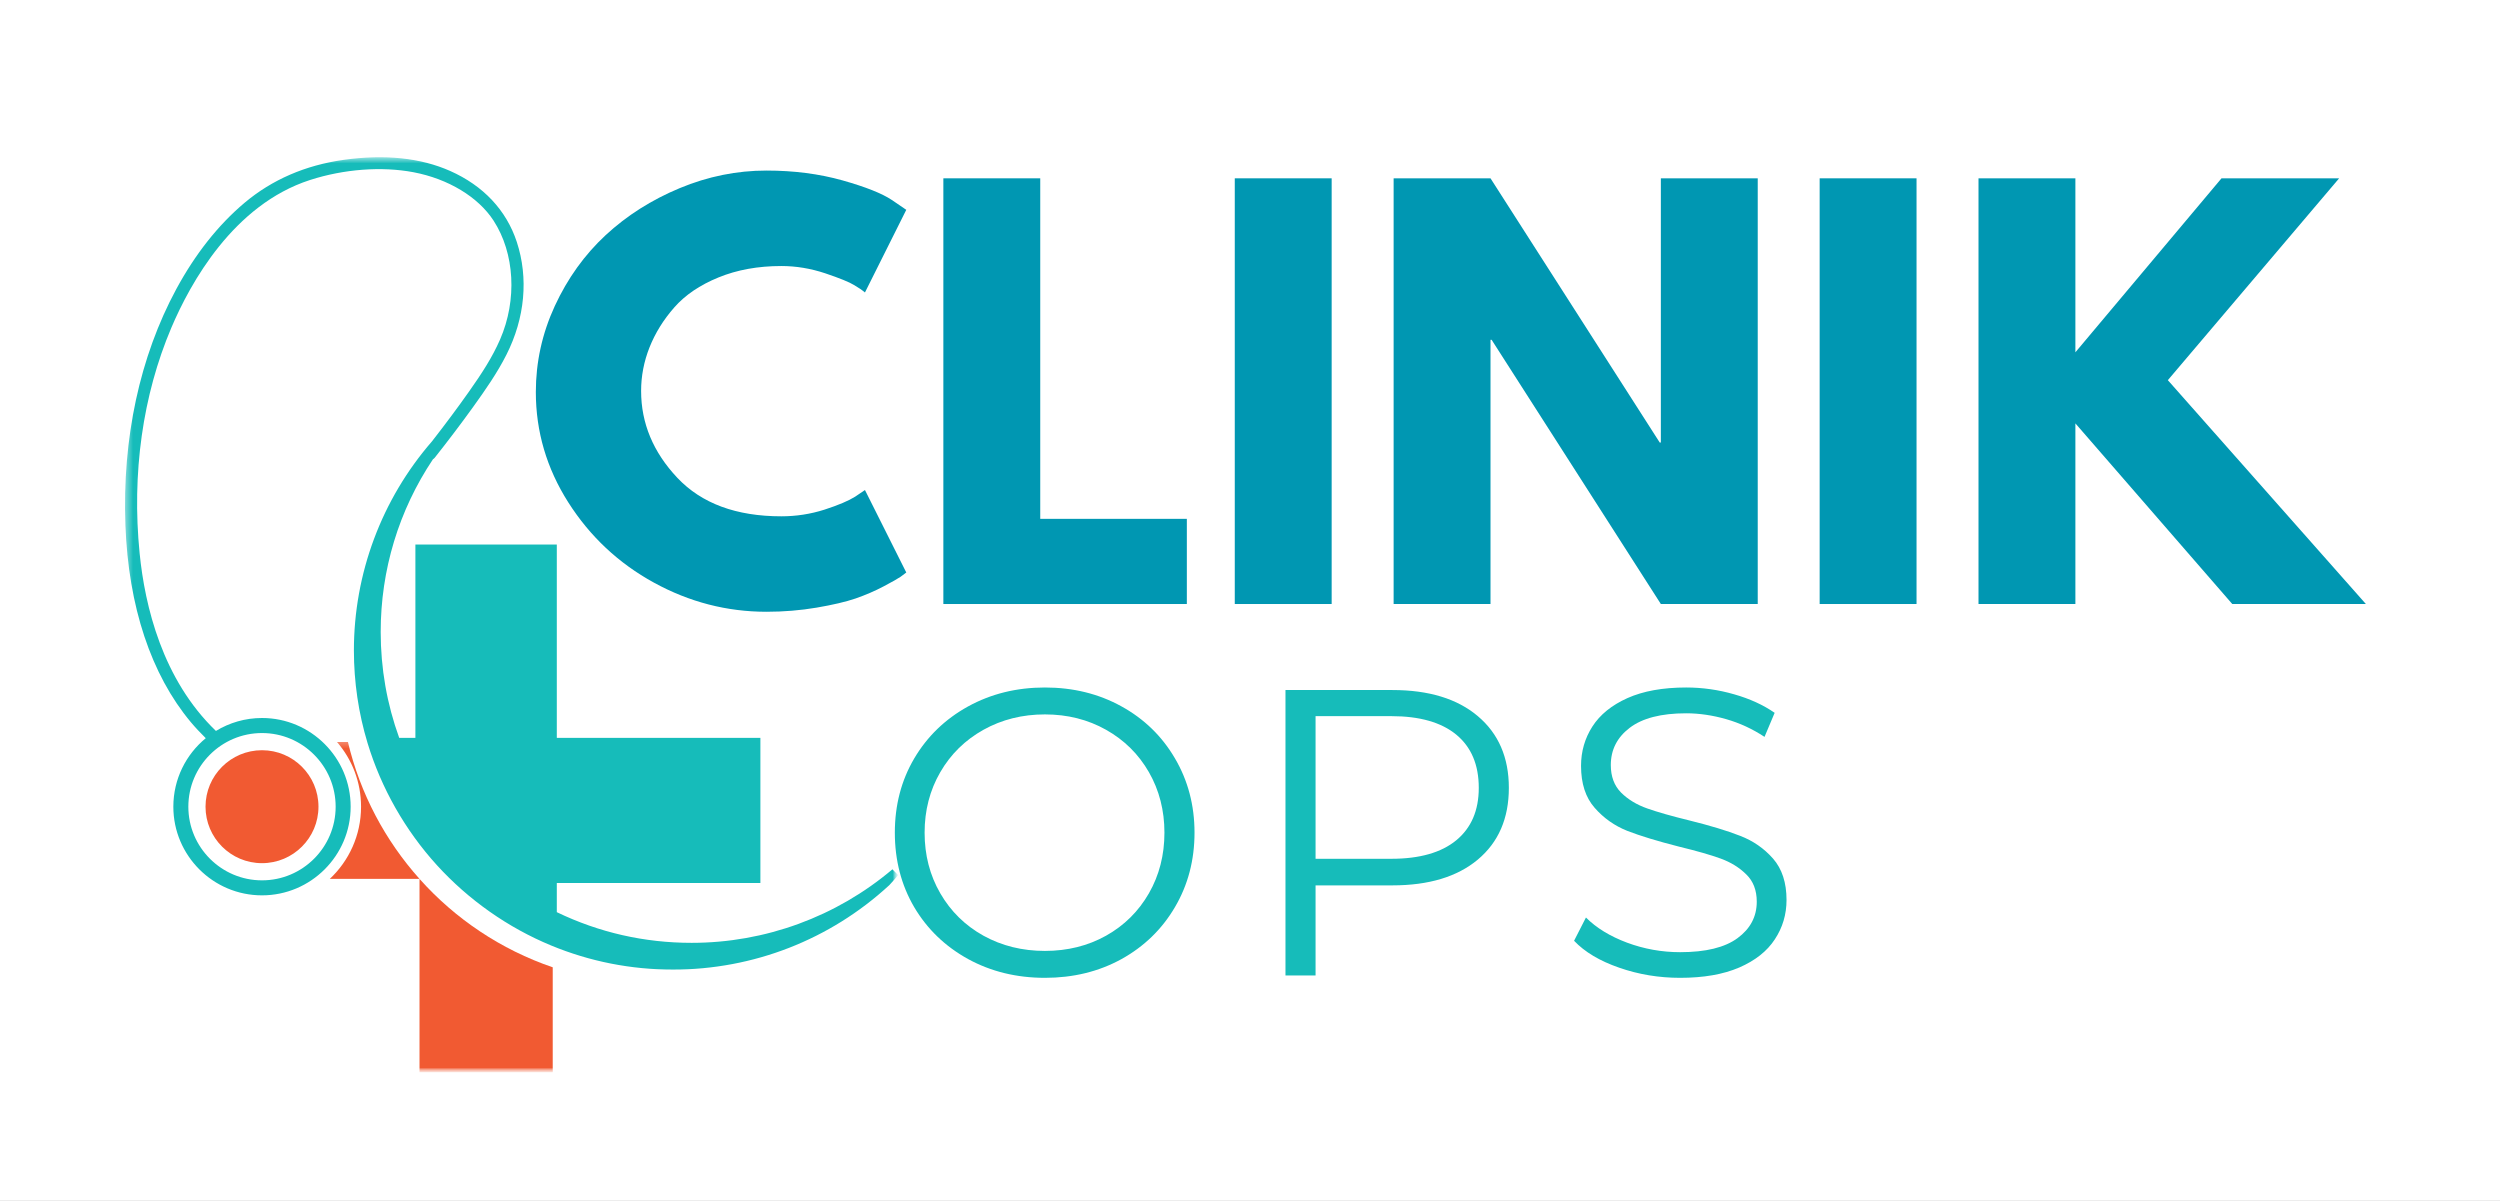
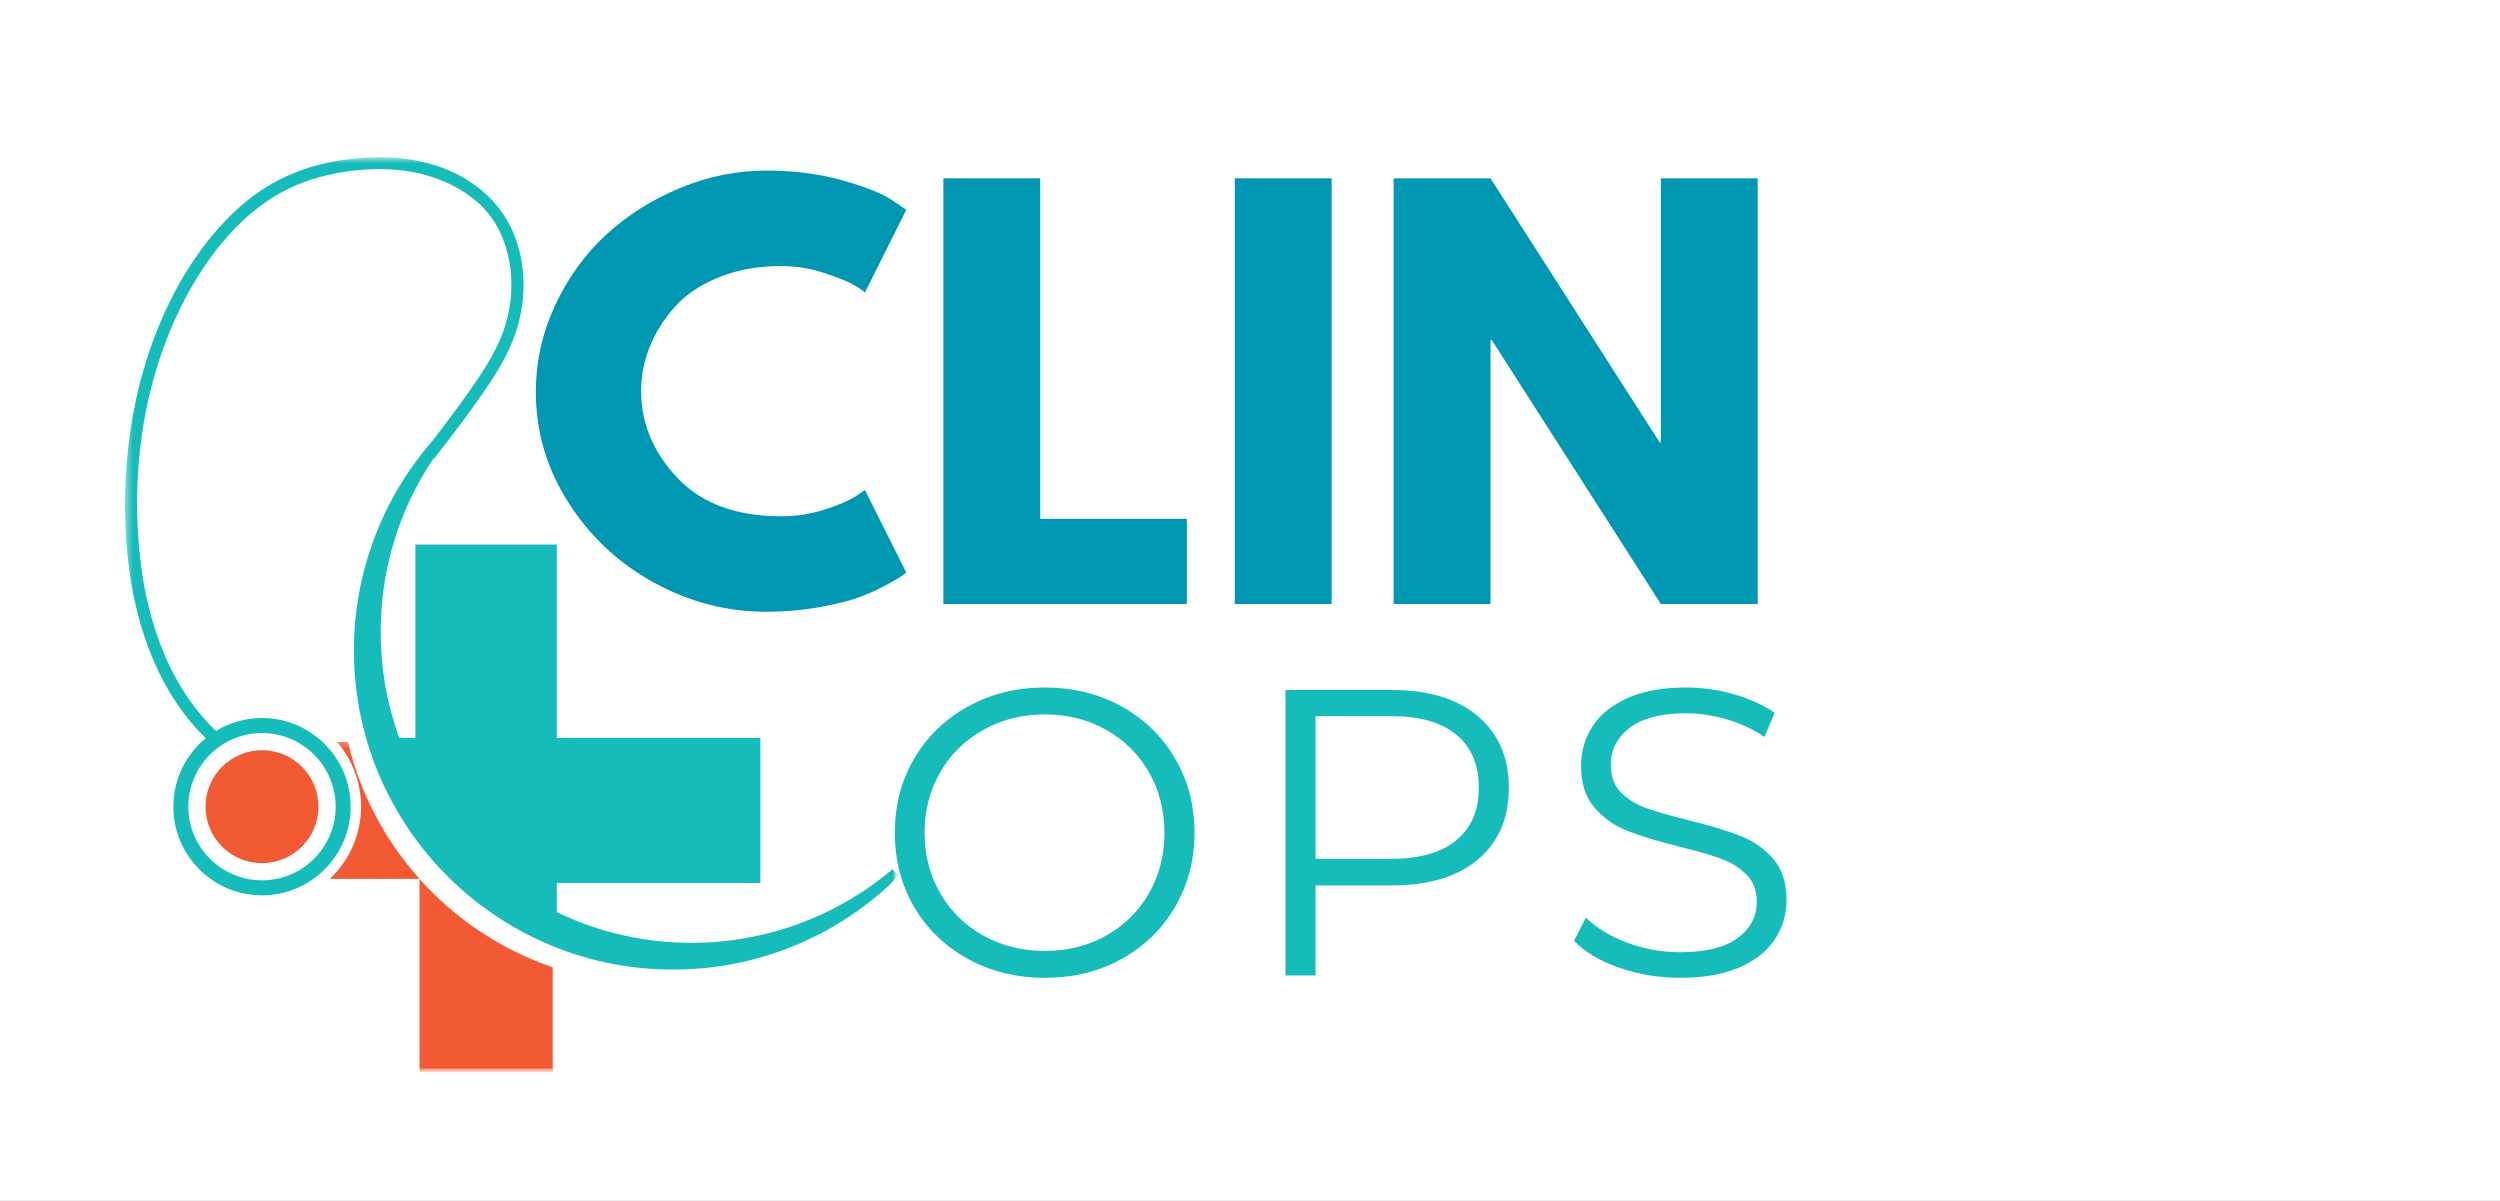
<svg xmlns="http://www.w3.org/2000/svg" width="329" height="158" viewBox="0 0 329 158" fill="none">
  <rect x="0" y="0" width="329" height="158" fill="#333333" stroke="none" />
  <g clip-path="url(#clip0_50_4)">
    <path d="M504 -210H-96V390H504V-210Z" fill="white" />
    <path d="M504 -210H-96V390H504V-210Z" fill="white" />
    <mask id="mask0_50_4" style="mask-type:luminance" maskUnits="userSpaceOnUse" x="16" y="20" width="103" height="122">
      <path d="M16.031 20.276H118.031V141.276H16.031V20.276Z" fill="white" />
    </mask>
    <g mask="url(#mask0_50_4)">
      <mask id="mask1_50_4" style="mask-type:luminance" maskUnits="userSpaceOnUse" x="15" y="20" width="105" height="122">
        <path d="M119.333 20H15.333V141.333H119.333V20Z" fill="white" />
      </mask>
      <g mask="url(#mask1_50_4)">
        <mask id="mask2_50_4" style="mask-type:luminance" maskUnits="userSpaceOnUse" x="16" y="20" width="103" height="108">
          <path d="M16.401 20.479H118.031V128H16.401V20.479Z" fill="white" />
        </mask>
        <g mask="url(#mask2_50_4)">
          <path d="M34.479 96.469C29.135 96.469 24.786 100.818 24.786 106.161C24.786 111.505 29.135 115.854 34.479 115.854C39.823 115.854 44.172 111.505 44.172 106.161C44.172 100.818 39.823 96.469 34.479 96.469ZM59.234 22.495C63.604 24.432 66.635 27.661 68.01 31.838C69.567 36.588 69.088 41.854 66.651 46.672C65.432 49.088 63.875 51.312 62.255 53.568C60.672 55.766 58.974 58.01 57.208 60.239C57.141 60.323 57.062 60.385 56.979 60.437C52.474 67.172 50.099 75.021 50.099 83.156C50.099 87.948 50.916 92.641 52.536 97.104H54.666V71.656H73.276V97.104H100.068V116.203H73.276V120.041C78.833 122.719 84.797 124.078 91.021 124.078C100.693 124.078 110.073 120.64 117.443 114.401L118.203 115.161C117.833 115.604 117.437 116.052 117.026 116.495L116.995 116.521C109.229 123.666 99.135 127.599 88.573 127.599C83.016 127.599 77.62 126.531 72.531 124.427C66.849 122.078 61.651 118.422 57.495 113.854C53.318 109.26 50.166 103.713 48.375 97.802C47.182 93.864 46.573 89.76 46.573 85.599C46.573 75.484 50.224 65.713 56.844 58.088C58.573 55.875 60.203 53.682 61.693 51.573C63.437 49.109 64.802 46.989 65.812 44.672C68.078 39.463 67.739 33.323 64.948 29.026C62.922 25.911 58.984 23.536 54.416 22.666C50.234 21.875 45.276 22.245 40.802 23.687C30.724 26.937 25.047 37.255 22.557 43.109C18.771 52.021 17.328 62.291 18.375 72.817C19.067 79.766 21.375 89.422 28.416 96.192C30.187 95.114 32.26 94.489 34.479 94.489C40.911 94.489 46.146 99.724 46.146 106.161C46.146 112.594 40.911 117.828 34.479 117.828C28.041 117.828 22.812 112.594 22.812 106.161C22.812 102.531 24.474 99.286 27.078 97.146C26.375 96.453 25.708 95.745 25.109 95.031C19.88 88.776 16.901 79.812 16.505 69.114C16.078 57.687 18.396 46.948 23.192 38.057C25.687 33.443 28.703 29.62 32.172 26.698C35.797 23.646 40.193 21.739 45.239 21.036C50.651 20.281 55.359 20.776 59.234 22.495Z" fill="#16BCBA" />
        </g>
        <mask id="mask3_50_4" style="mask-type:luminance" maskUnits="userSpaceOnUse" x="25" y="97" width="49" height="45">
          <path d="M26 97.333H74V141.276H26V97.333Z" fill="white" />
        </mask>
        <g mask="url(#mask3_50_4)">
          <path d="M34.479 98.729C38.583 98.729 41.911 102.057 41.911 106.161C41.911 110.265 38.583 113.593 34.479 113.593C30.375 113.593 27.047 110.265 27.047 106.161C27.047 102.057 30.375 98.729 34.479 98.729ZM44.349 97.645H45.786C47.401 104.453 50.698 110.614 55.208 115.661H43.401C45.932 113.286 47.515 109.906 47.515 106.161C47.515 102.906 46.323 99.932 44.349 97.645ZM72.739 141.114V127.297C65.922 124.968 59.901 120.922 55.208 115.661V141.114H72.739Z" fill="#F15A32" />
        </g>
      </g>
    </g>
    <path d="M102.828 67.946C104.771 67.946 106.661 67.655 108.495 67.071C110.328 66.478 111.672 65.905 112.536 65.363L113.828 64.488L119.266 75.342C119.083 75.483 118.833 75.67 118.516 75.905C118.193 76.129 117.458 76.545 116.307 77.155C115.151 77.769 113.917 78.3 112.599 78.759C111.292 79.207 109.578 79.603 107.453 79.967C105.328 80.326 103.13 80.509 100.87 80.509C95.662 80.509 90.724 79.233 86.057 76.675C81.401 74.123 77.646 70.603 74.787 66.113C71.938 61.629 70.516 56.79 70.516 51.592C70.516 47.649 71.349 43.873 73.016 40.259C74.693 36.634 76.922 33.53 79.703 30.946C82.495 28.363 85.745 26.3 89.453 24.759C93.162 23.217 96.963 22.446 100.87 22.446C104.479 22.446 107.813 22.879 110.87 23.738C113.922 24.602 116.089 25.462 117.37 26.321L119.266 27.613L113.828 38.488C113.505 38.212 113.026 37.884 112.391 37.509C111.766 37.123 110.5 36.608 108.599 35.967C106.693 35.332 104.771 35.009 102.828 35.009C99.755 35.009 97 35.509 94.557 36.509C92.109 37.509 90.172 38.821 88.745 40.446C87.312 42.071 86.224 43.832 85.474 45.717C84.734 47.592 84.37 49.504 84.37 51.446C84.37 55.696 85.958 59.509 89.141 62.884C92.333 66.259 96.896 67.946 102.828 67.946Z" fill="#0097B2" />
    <path d="M136.896 23.467V68.28H156.188V79.488H124.146V23.467H136.896Z" fill="#0097B2" />
    <path d="M175.246 23.467V79.488H162.496V23.467H175.246Z" fill="#0097B2" />
    <path d="M196.151 44.717V79.488H183.401V23.467H196.151L218.422 58.238H218.568V23.467H231.318V79.488H218.568L196.297 44.717H196.151Z" fill="#0097B2" />
-     <path d="M252.216 23.467V79.488H239.466V23.467H252.216Z" fill="#0097B2" />
-     <path d="M311.35 79.488H293.767L273.121 55.717V79.488H260.371V23.467H273.121V46.363L292.35 23.467H307.829L285.288 50.03L311.35 79.488Z" fill="#0097B2" />
    <mask id="mask4_50_4" style="mask-type:luminance" maskUnits="userSpaceOnUse" x="112" y="74" width="132" height="70">
-       <path d="M243.333 74.666H112.667V144H243.333V74.666Z" fill="white" />
+       <path d="M243.333 74.666H112.667V144H243.333Z" fill="white" />
    </mask>
    <g mask="url(#mask4_50_4)">
      <path d="M137.511 128.682C133.787 128.682 130.412 127.86 127.386 126.203C124.371 124.537 122.011 122.261 120.303 119.37C118.605 116.469 117.761 113.203 117.761 109.578C117.761 105.969 118.605 102.719 120.303 99.828C122.011 96.927 124.371 94.641 127.386 92.974C130.412 91.308 133.787 90.474 137.511 90.474C141.23 90.474 144.584 91.302 147.574 92.953C150.558 94.594 152.907 96.87 154.615 99.787C156.334 102.703 157.199 105.969 157.199 109.578C157.199 113.203 156.334 116.474 154.615 119.391C152.907 122.297 150.558 124.573 147.574 126.224C144.584 127.865 141.23 128.682 137.511 128.682ZM137.511 125.141C140.48 125.141 143.162 124.474 145.553 123.141C147.954 121.797 149.834 119.932 151.199 117.557C152.558 115.182 153.24 112.526 153.24 109.578C153.24 106.651 152.558 103.995 151.199 101.62C149.834 99.245 147.954 97.386 145.553 96.037C143.162 94.693 140.48 94.016 137.511 94.016C134.537 94.016 131.845 94.693 129.428 96.037C127.011 97.386 125.115 99.245 123.74 101.62C122.365 103.995 121.678 106.651 121.678 109.578C121.678 112.526 122.365 115.182 123.74 117.557C125.115 119.932 127.011 121.797 129.428 123.141C131.845 124.474 134.537 125.141 137.511 125.141Z" fill="#16BCBA" />
      <path d="M183.232 90.808C188.024 90.808 191.774 91.954 194.482 94.245C197.201 96.537 198.565 99.683 198.565 103.683C198.565 107.698 197.201 110.844 194.482 113.12C191.774 115.386 188.024 116.516 183.232 116.516H173.128V128.37H169.169V90.808H183.232ZM183.107 113.016C186.826 113.016 189.675 112.203 191.649 110.578C193.617 108.953 194.607 106.657 194.607 103.683C194.607 100.641 193.617 98.308 191.649 96.683C189.675 95.058 186.826 94.245 183.107 94.245H173.128V113.016H183.107Z" fill="#16BCBA" />
      <path d="M221.107 128.682C218.315 128.682 215.638 128.24 213.086 127.349C210.528 126.464 208.549 125.281 207.148 123.807L208.711 120.745C210.07 122.11 211.877 123.214 214.127 124.057C216.377 124.891 218.7 125.307 221.107 125.307C224.466 125.307 226.987 124.693 228.669 123.453C230.346 122.219 231.19 120.62 231.19 118.662C231.19 117.162 230.732 115.969 229.815 115.078C228.909 114.177 227.794 113.485 226.461 112.995C225.138 112.511 223.299 111.985 220.94 111.412C218.117 110.693 215.862 110.005 214.169 109.349C212.487 108.682 211.049 107.672 209.857 106.307C208.659 104.948 208.065 103.11 208.065 100.787C208.065 98.886 208.565 97.156 209.565 95.599C210.565 94.047 212.096 92.802 214.169 91.87C216.252 90.943 218.825 90.474 221.898 90.474C224.049 90.474 226.153 90.776 228.211 91.37C230.263 91.953 232.044 92.766 233.544 93.808L232.211 96.974C230.638 95.933 228.961 95.156 227.169 94.641C225.377 94.13 223.617 93.87 221.898 93.87C218.607 93.87 216.127 94.511 214.461 95.787C212.804 97.052 211.982 98.683 211.982 100.682C211.982 102.182 212.429 103.391 213.336 104.307C214.252 105.214 215.398 105.906 216.773 106.391C218.159 106.88 220.013 107.406 222.336 107.974C225.086 108.656 227.304 109.328 229.002 109.995C230.711 110.651 232.153 111.651 233.336 112.995C234.513 114.344 235.107 116.156 235.107 118.432C235.107 120.339 234.591 122.068 233.565 123.62C232.549 125.177 230.987 126.412 228.877 127.328C226.763 128.235 224.174 128.682 221.107 128.682Z" fill="#16BCBA" />
    </g>
  </g>
  <defs>
    <clipPath id="clip0_50_4">
      <rect width="329" height="158" fill="white" />
    </clipPath>
  </defs>
</svg>